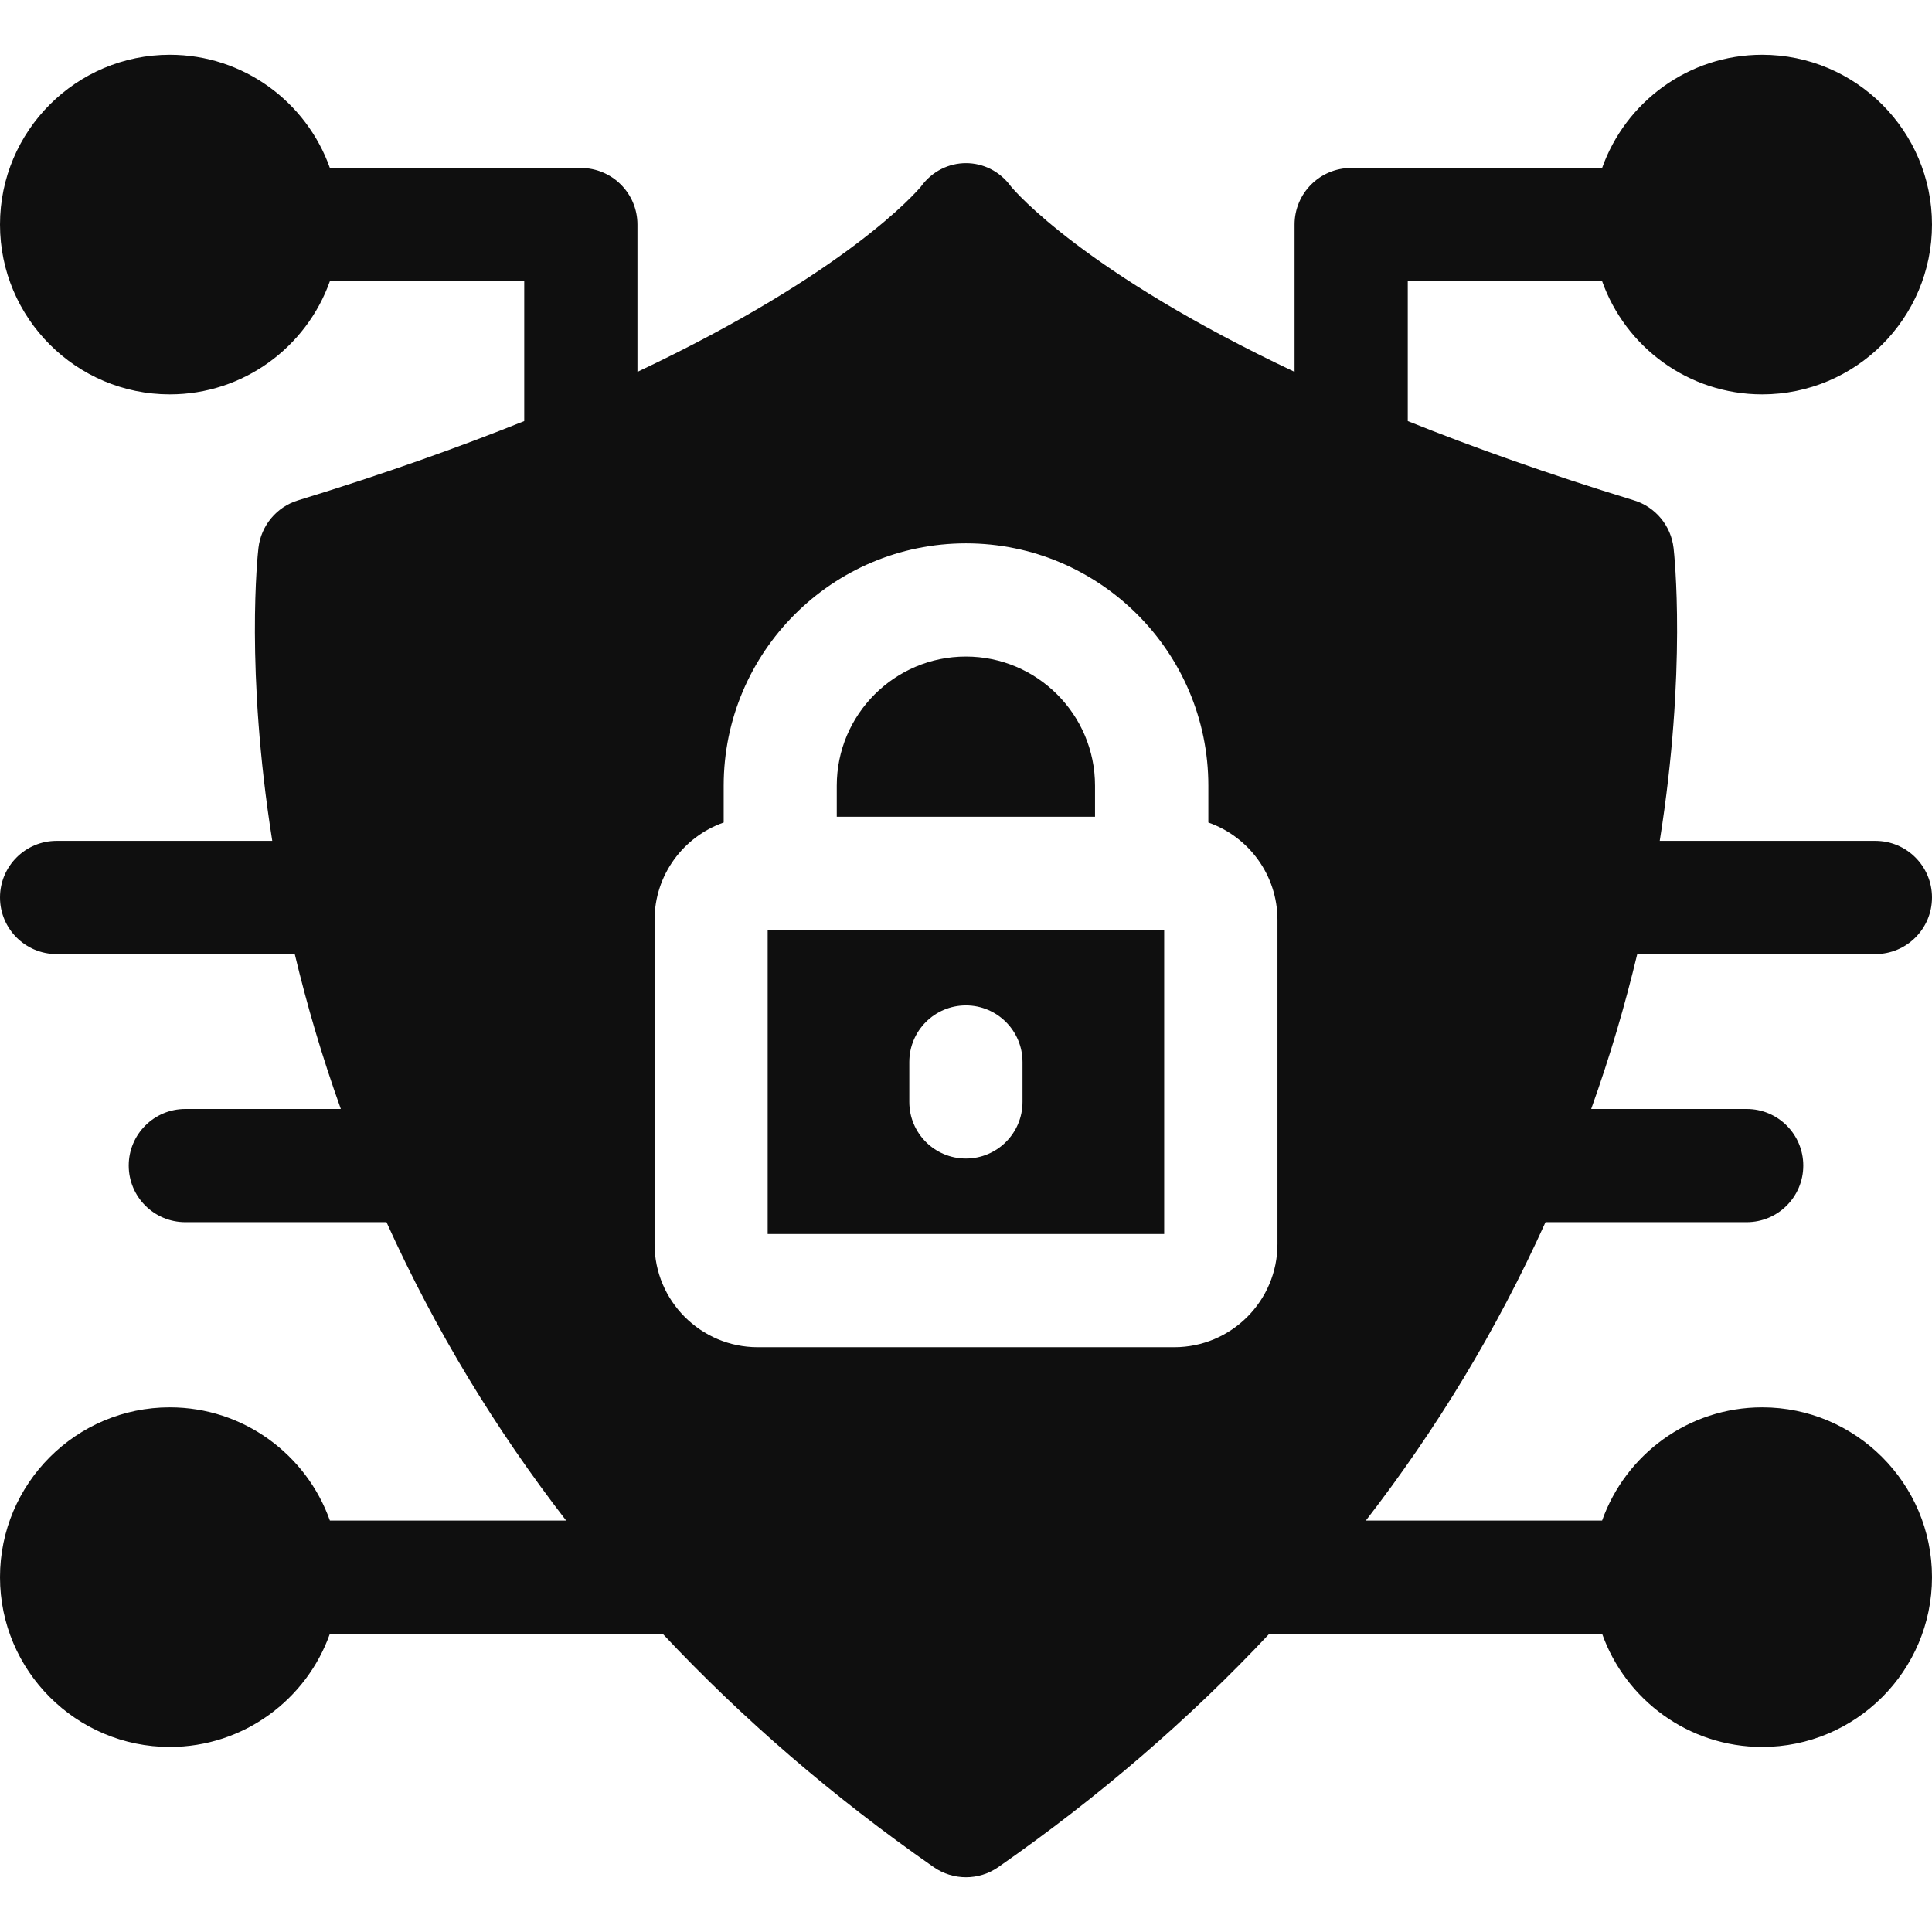
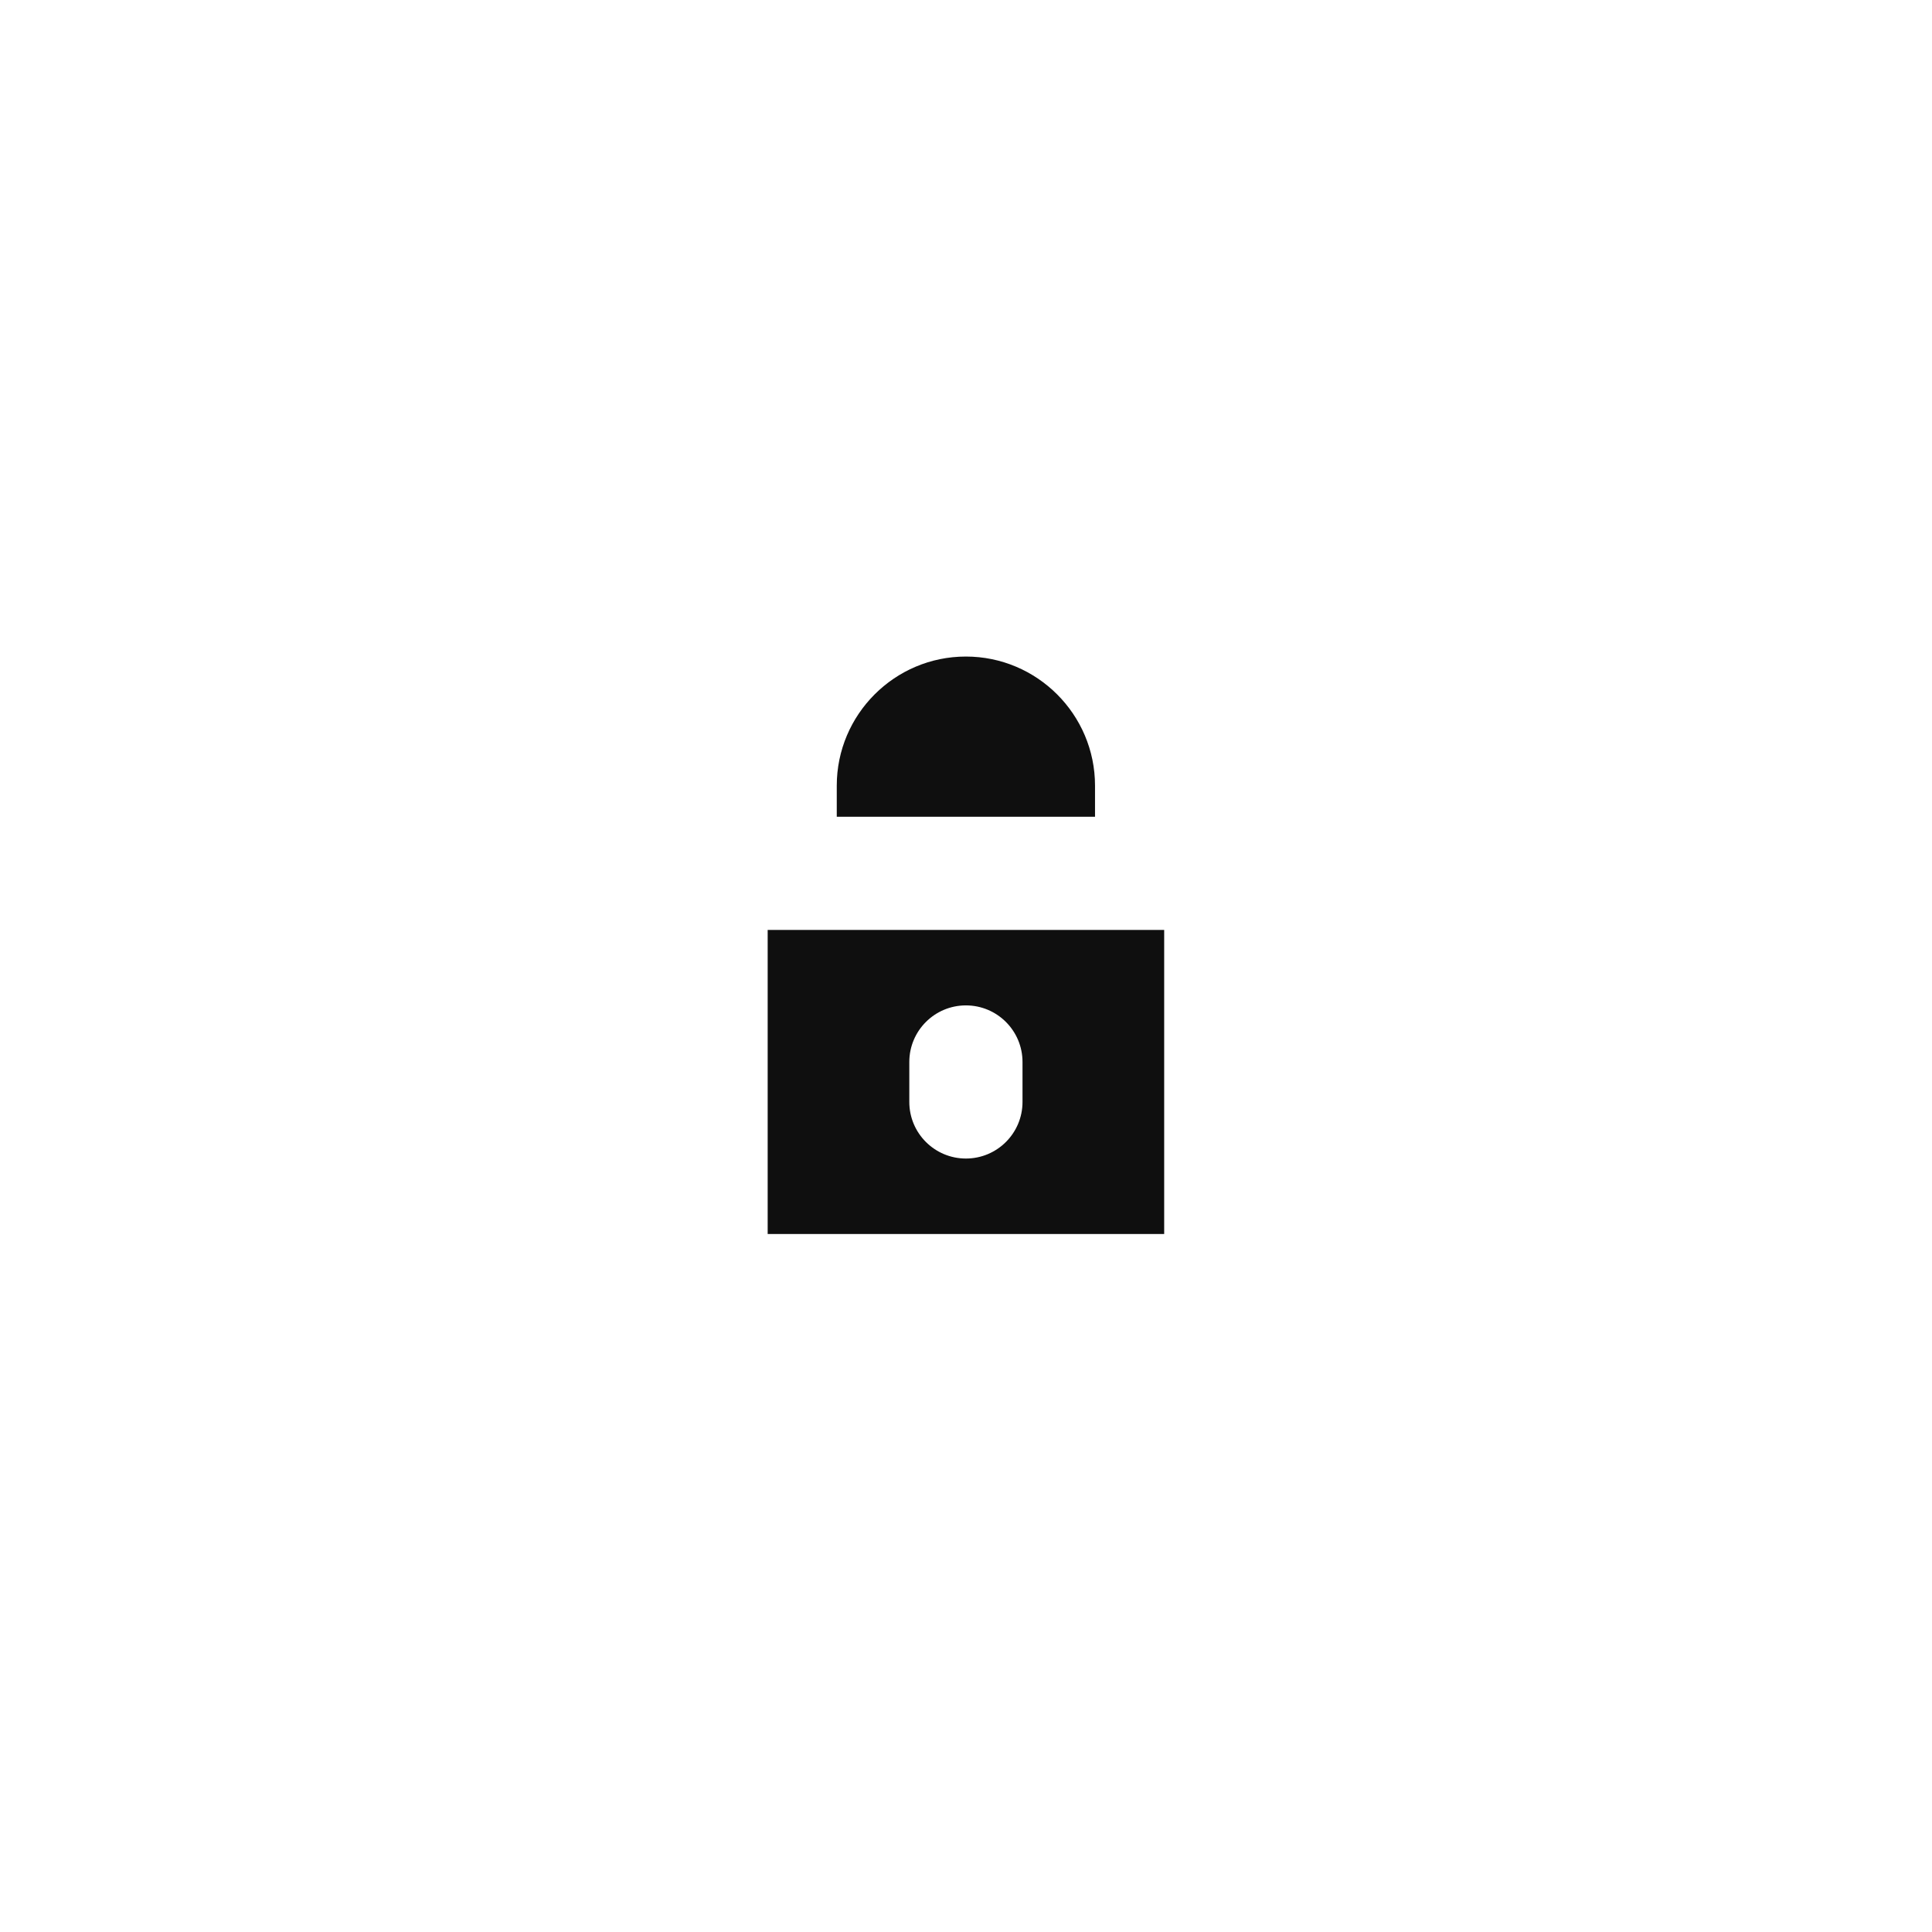
<svg xmlns="http://www.w3.org/2000/svg" width="64" height="64" viewBox="0 0 64 64" fill="none">
  <g clip-path="url(#clip0_15145_8601)">
-     <path d="M54.236 31.605H62.125C63.16 31.605 64 30.767 64 29.73C64 28.695 63.16 27.855 62.125 27.855H54.981C55.88 22.19 55.462 18.359 55.439 18.153C55.354 17.412 54.837 16.791 54.125 16.574C51.276 15.701 48.794 14.816 46.634 13.949V9.314H53.072C53.846 11.496 55.931 13.064 58.375 13.064C61.476 13.064 64 10.54 64 7.439C64 4.336 61.476 1.814 58.375 1.814C55.931 1.814 53.846 3.381 53.072 5.564H44.759C43.722 5.564 42.884 6.403 42.884 7.439V12.318C35.934 9.036 33.63 6.345 33.491 6.178C32.742 5.147 31.259 5.146 30.509 6.178C30.37 6.345 28.066 9.036 21.116 12.318V7.439C21.116 6.403 20.277 5.564 19.241 5.564H10.928C10.154 3.381 8.069 1.814 5.625 1.814C2.524 1.814 0 4.336 0 7.439C0 10.54 2.524 13.064 5.625 13.064C8.069 13.064 10.154 11.496 10.928 9.314H17.366V13.949C15.206 14.816 12.724 15.701 9.875 16.574C9.162 16.791 8.646 17.412 8.561 18.153C8.537 18.359 8.12 22.19 9.019 27.855H1.875C0.84 27.855 0 28.695 0 29.73C0 30.767 0.84 31.605 1.875 31.605H9.764C10.173 33.311 10.652 34.951 11.29 36.736H6.139C5.104 36.736 4.264 37.575 4.264 38.611C4.264 39.647 5.104 40.486 6.139 40.486H12.803C14.43 44.084 16.41 47.336 18.754 50.37H10.928C10.154 48.188 8.069 46.62 5.625 46.62C2.524 46.62 0 49.144 0 52.245C0 55.346 2.524 57.87 5.625 57.87C8.069 57.87 10.154 56.303 10.928 54.12H21.951C24.593 56.937 27.591 59.523 30.927 61.849C31.573 62.299 32.428 62.299 33.072 61.849C36.409 59.523 39.407 56.937 42.049 54.12H53.072C53.846 56.303 55.931 57.87 58.375 57.87C61.476 57.87 64 55.346 64 52.245C64 49.144 61.476 46.62 58.375 46.62C55.931 46.62 53.846 48.188 53.072 50.37H45.246C47.585 47.343 49.567 44.093 51.197 40.486H57.861C58.896 40.486 59.736 39.647 59.736 38.611C59.736 37.575 58.896 36.736 57.861 36.736H52.71C53.347 34.953 53.826 33.313 54.236 31.605ZM42.318 41.21C42.318 43.095 40.785 44.628 38.9 44.628H25.1C23.215 44.628 21.683 43.095 21.683 41.21V30.473C21.683 28.983 22.64 27.714 23.973 27.247V26.026C23.973 21.6 27.574 17.999 32 17.999C36.426 17.999 40.028 21.6 40.028 26.026V27.247C41.36 27.714 42.318 28.983 42.318 30.473V41.21Z" fill="#0F0F0F" />
    <path d="M25.43 30.805V40.878H38.565V30.805H25.43ZM33.872 36.503C33.872 37.539 33.032 38.378 31.997 38.378C30.962 38.378 30.122 37.539 30.122 36.503V35.18C30.122 34.144 30.962 33.305 31.997 33.305C33.032 33.305 33.872 34.144 33.872 35.18V36.503Z" fill="#0F0F0F" />
-     <path d="M36.274 26.026V27.055H27.719V26.026C27.719 23.668 29.637 21.749 31.996 21.749C34.355 21.749 36.274 23.668 36.274 26.026Z" fill="#0F0F0F" />
+     <path d="M36.274 26.026V27.055H27.719V26.026C27.719 23.668 29.637 21.749 31.996 21.749C34.355 21.749 36.274 23.668 36.274 26.026" fill="#0F0F0F" />
  </g>
  <defs>
    <clipPath id="clip0_15145_8601">
      <rect width="64" height="64" fill="white" />
    </clipPath>
  </defs>
</svg>